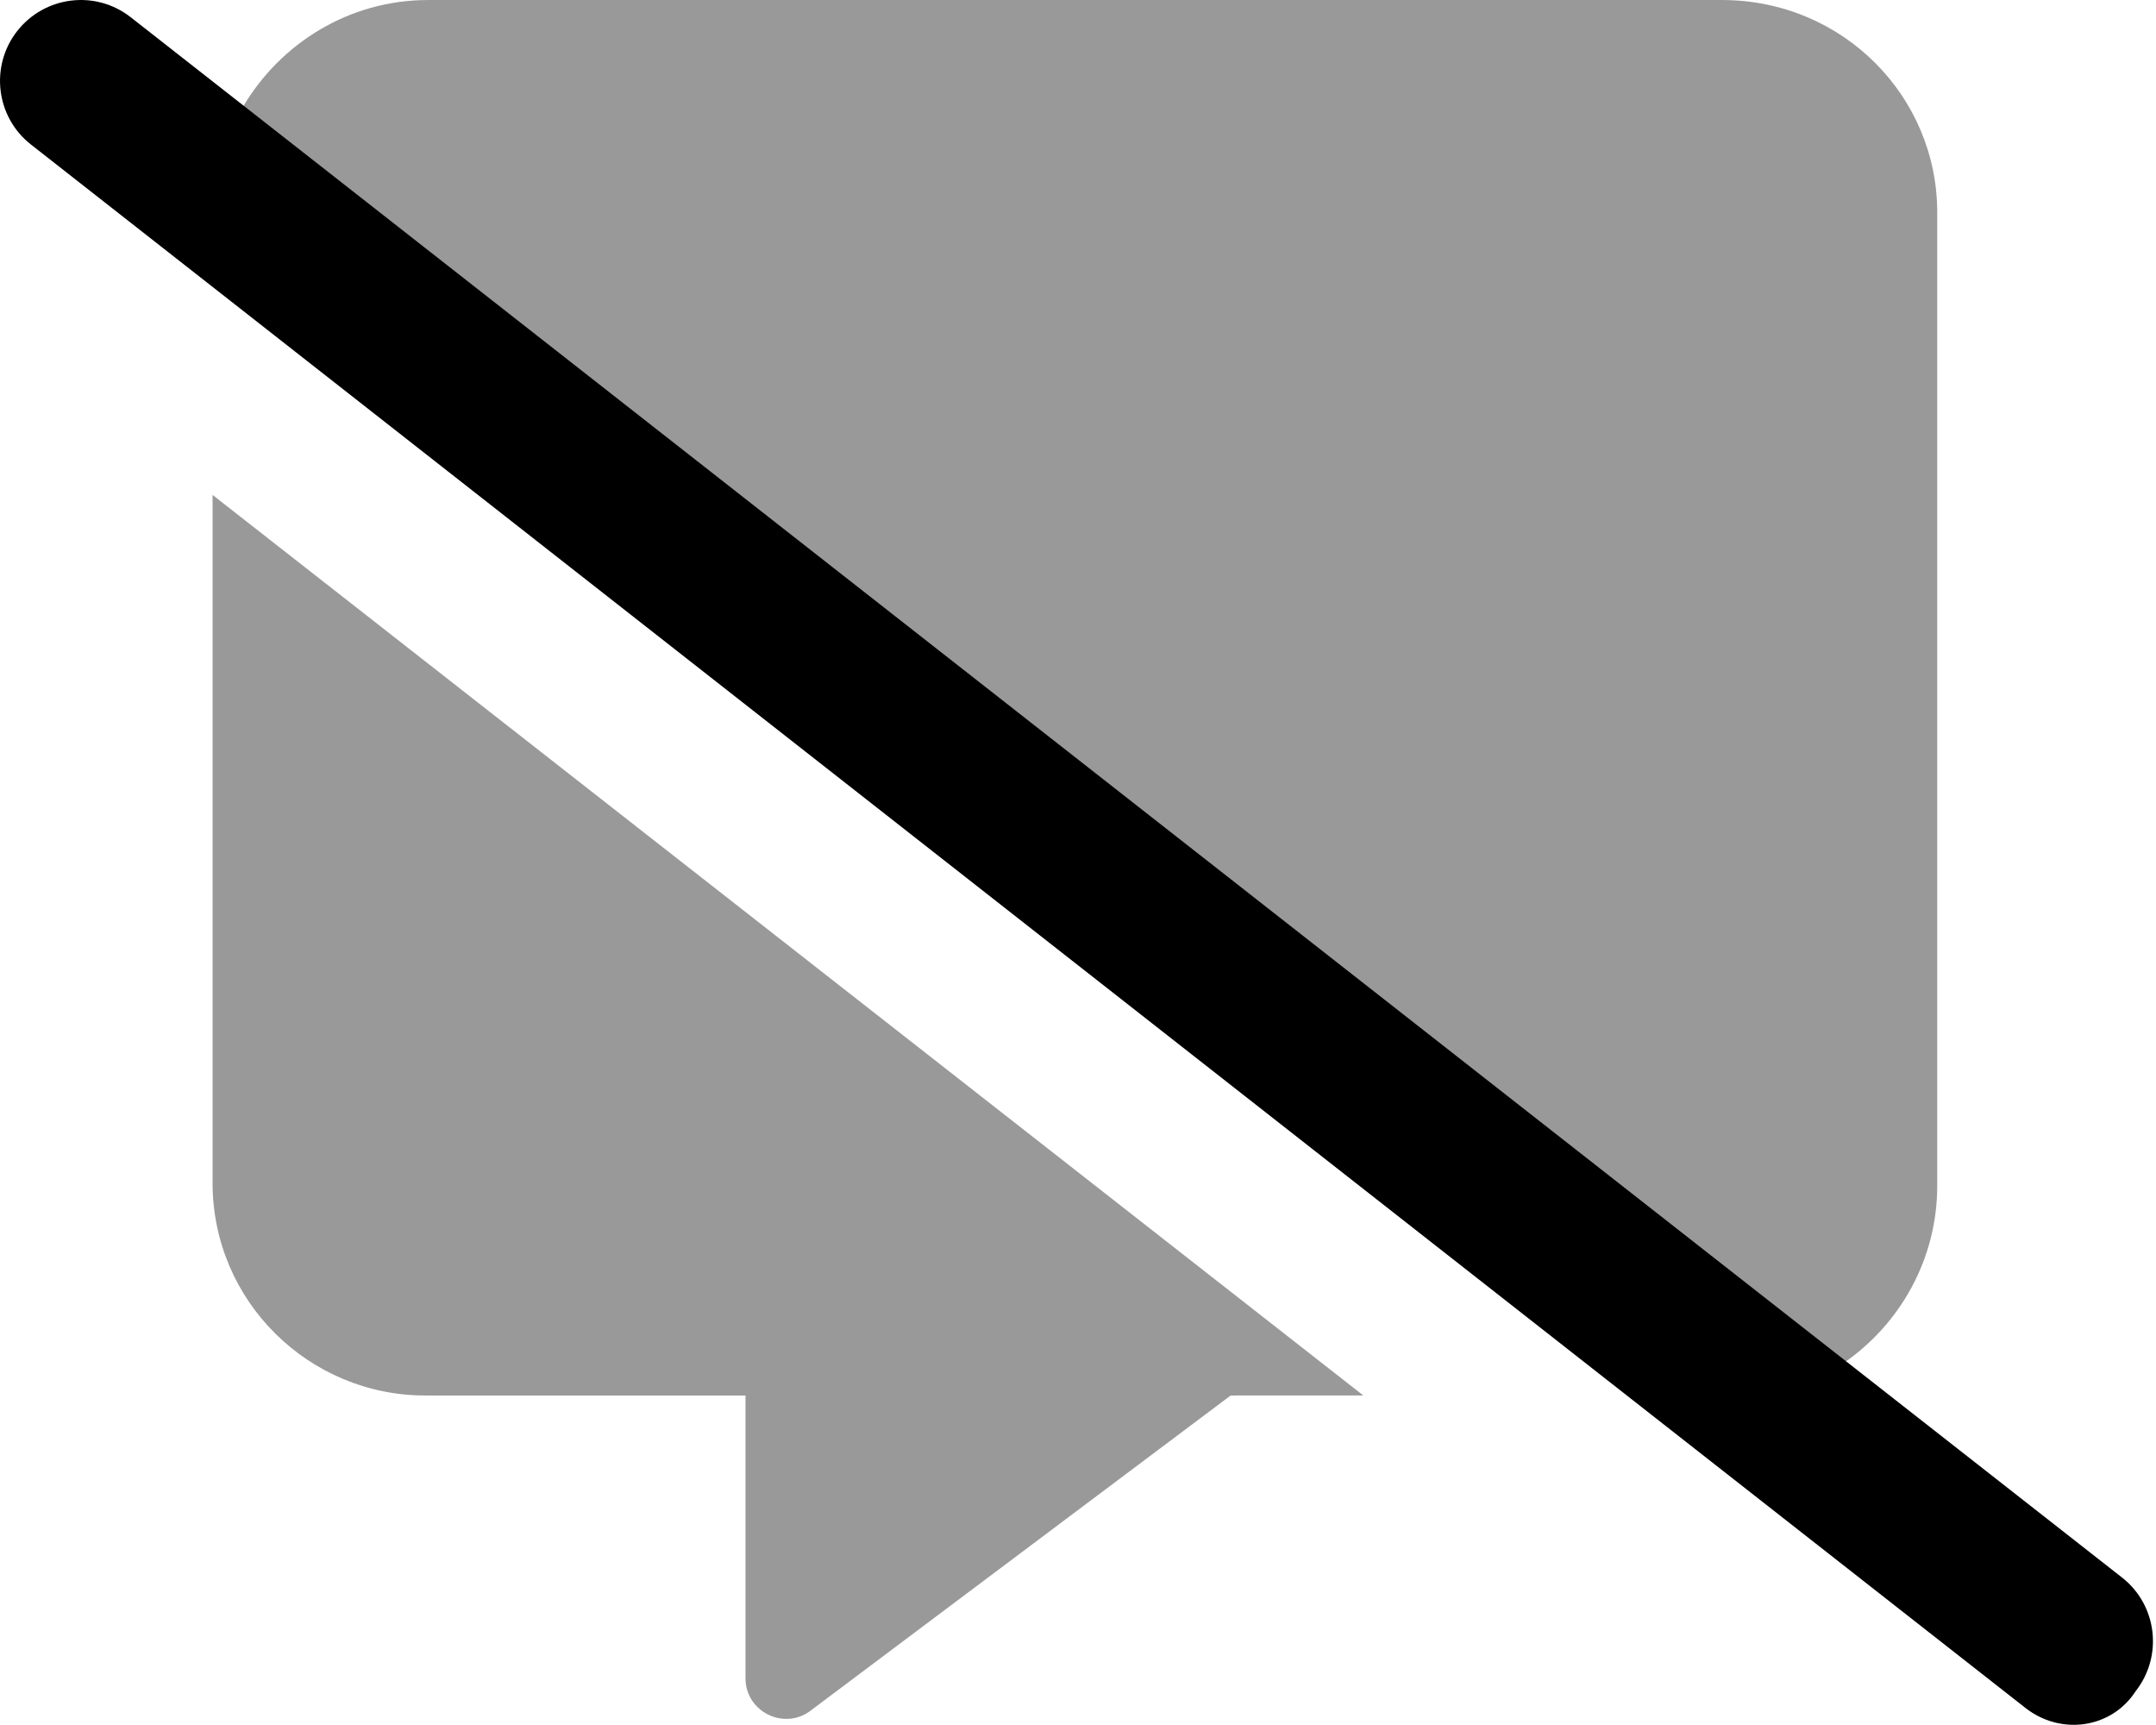
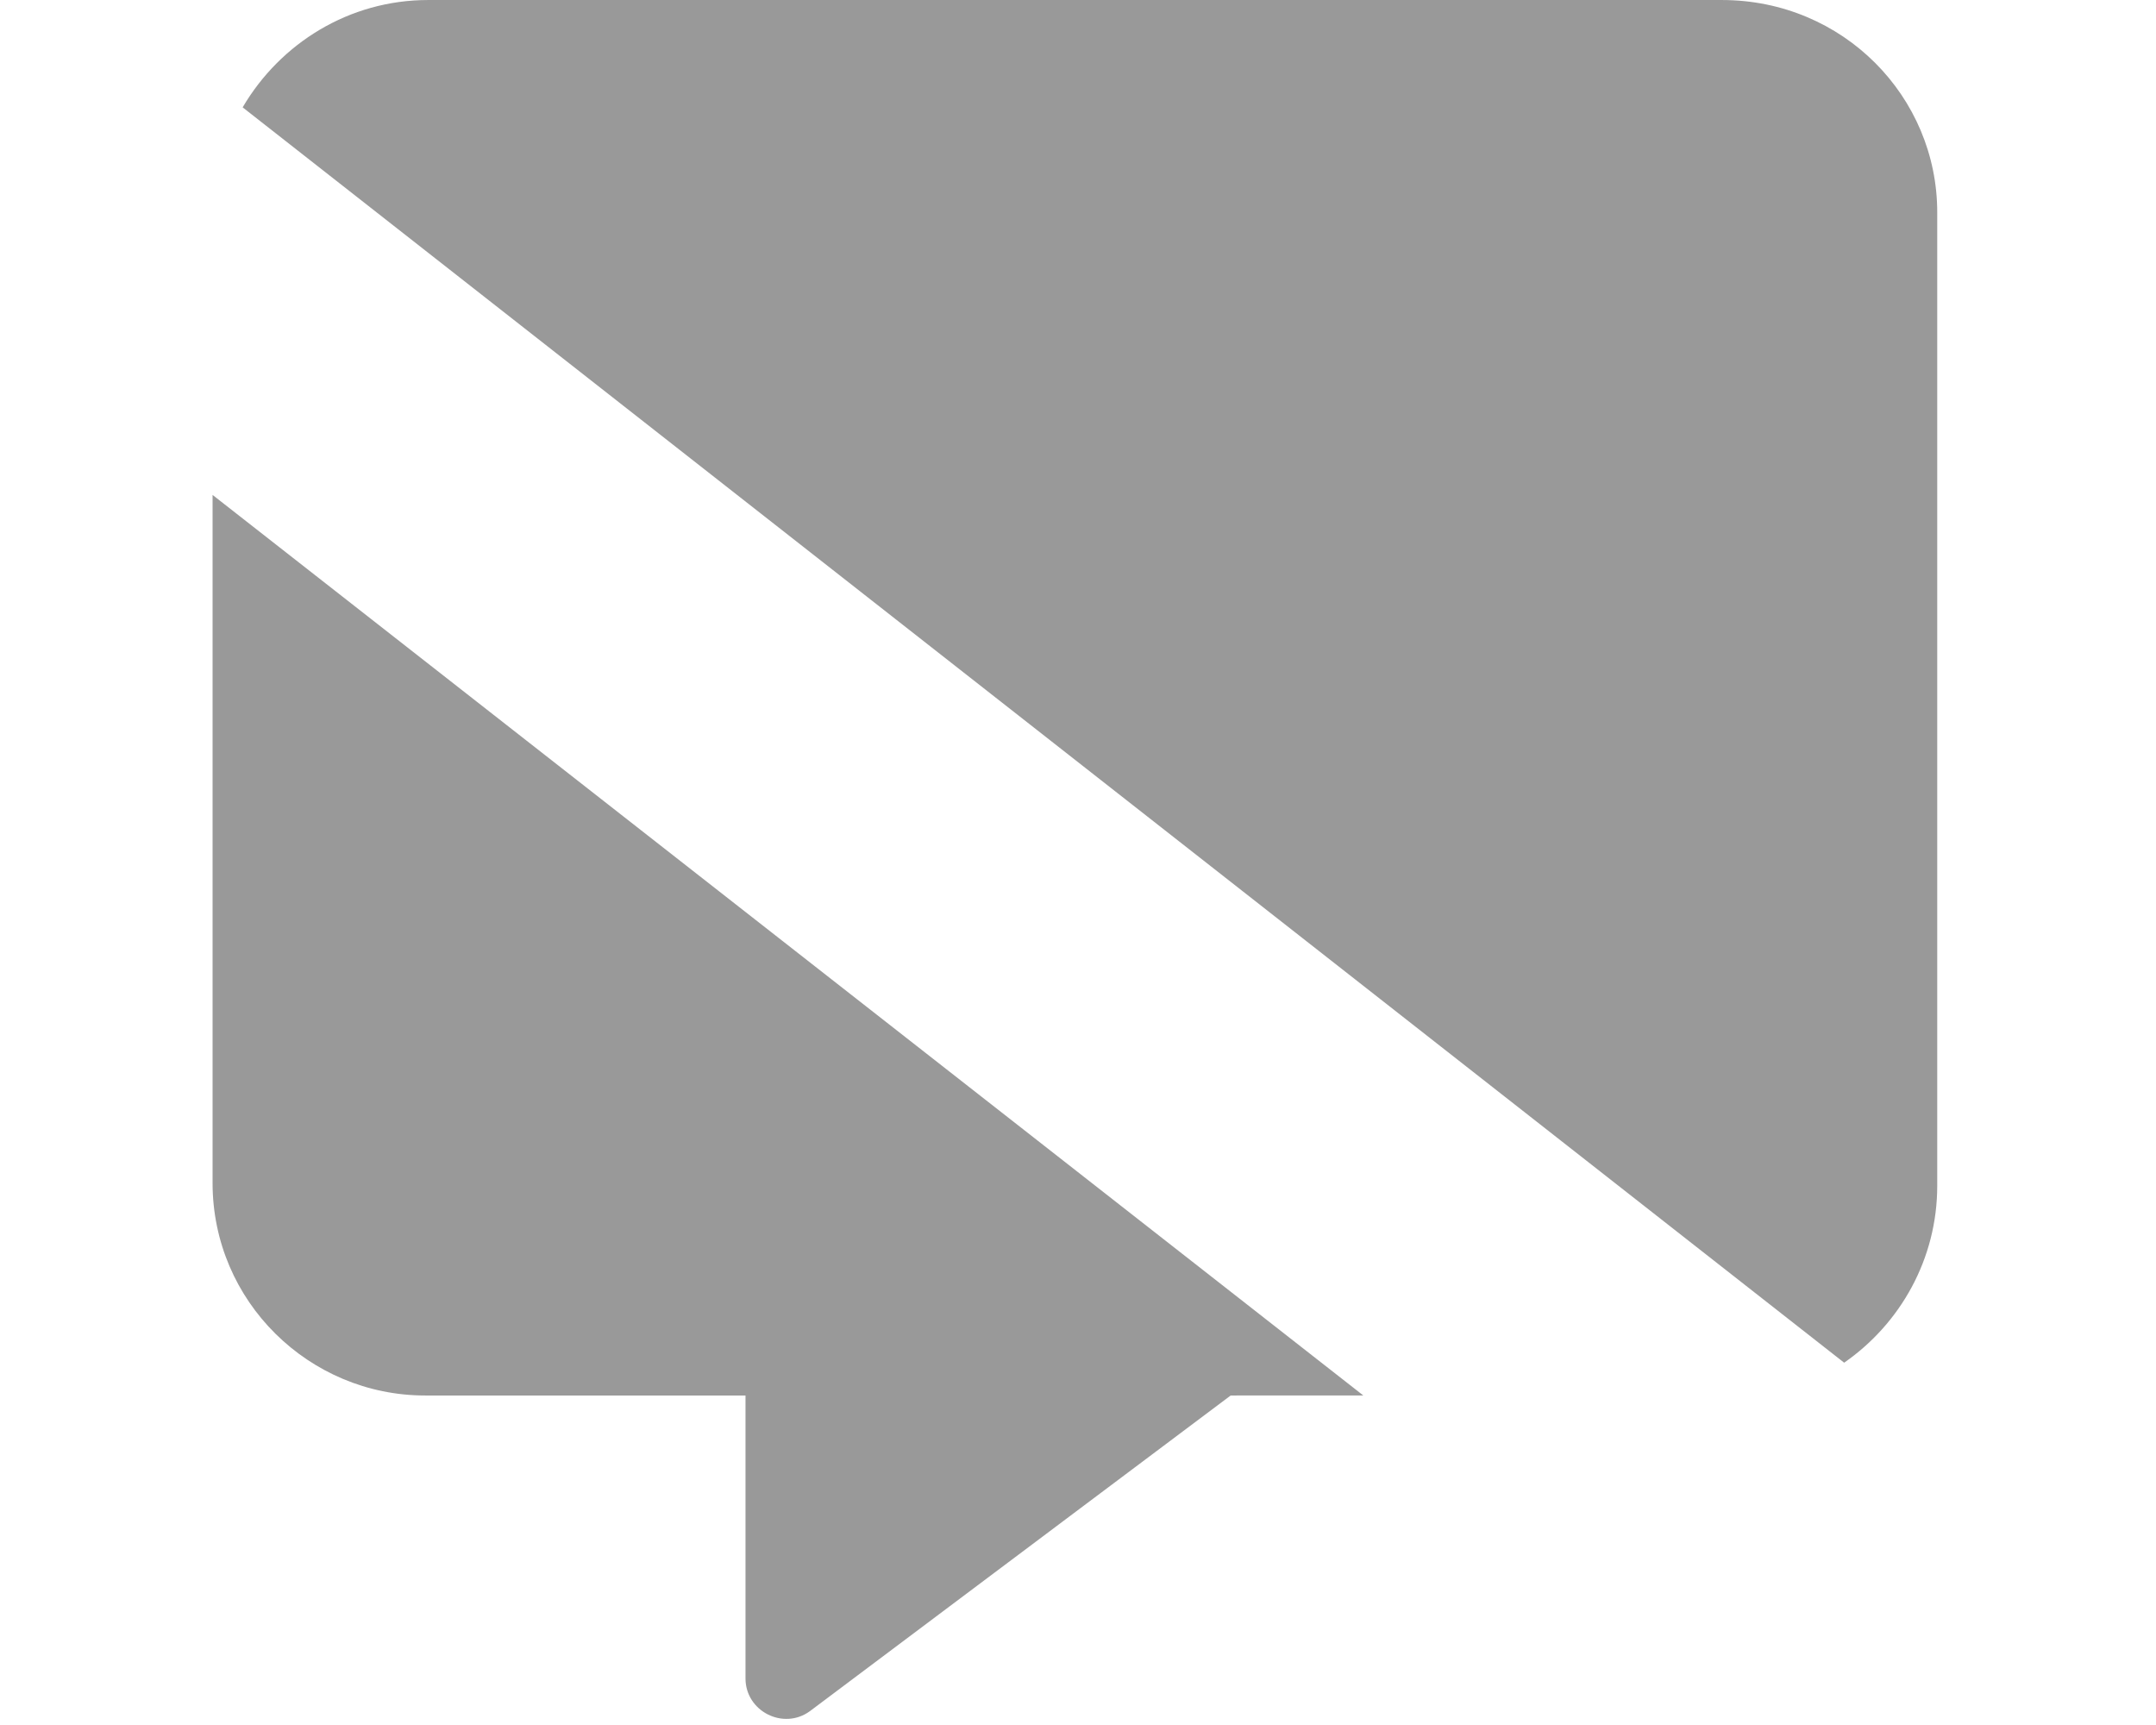
<svg xmlns="http://www.w3.org/2000/svg" viewBox="0 0 640 512">
  <defs>
    <style>.fa-secondary{opacity:.4}</style>
  </defs>
-   <path class="fa-primary" d="M601.2 506.9L9.188 42.9C-1.234 34.74-3.056 19.64 5.115 9.201c8.188-10.41 23.23-12.29 33.7-4.073l591.1 463.1c10.42 8.156 12.24 23.26 4.073 33.7C626.7 513.2 611.6 515.1 601.2 506.9z" />
-   <path class="fa-secondary" d="M63.1 351.1c0 35.25 28.75 63.1 63.1 63.1h95.1v83.99c0 9.75 11.25 15.45 19.12 9.7l124.9-93.69l39.37-.012L63.1 146.9L63.1 351.1zM511.1 .004H127.1c-23.51 0-43.94 12.89-55.07 31.86l475.4 372.6c16.66-11.57 27.63-30.78 27.63-52.52V63.1C575.1 28.75 547.2 .004 511.1 .004z" />
+   <path class="fa-secondary" d="M63.1 351.1c0 35.25 28.75 63.1 63.1 63.1h95.1v83.99c0 9.75 11.25 15.45 19.12 9.7l124.9-93.69l39.37-.012L63.1 146.9L63.1 351.1M511.1 .004H127.1c-23.51 0-43.94 12.89-55.07 31.86l475.4 372.6c16.66-11.57 27.63-30.78 27.63-52.52V63.1C575.1 28.75 547.2 .004 511.1 .004z" />
</svg>